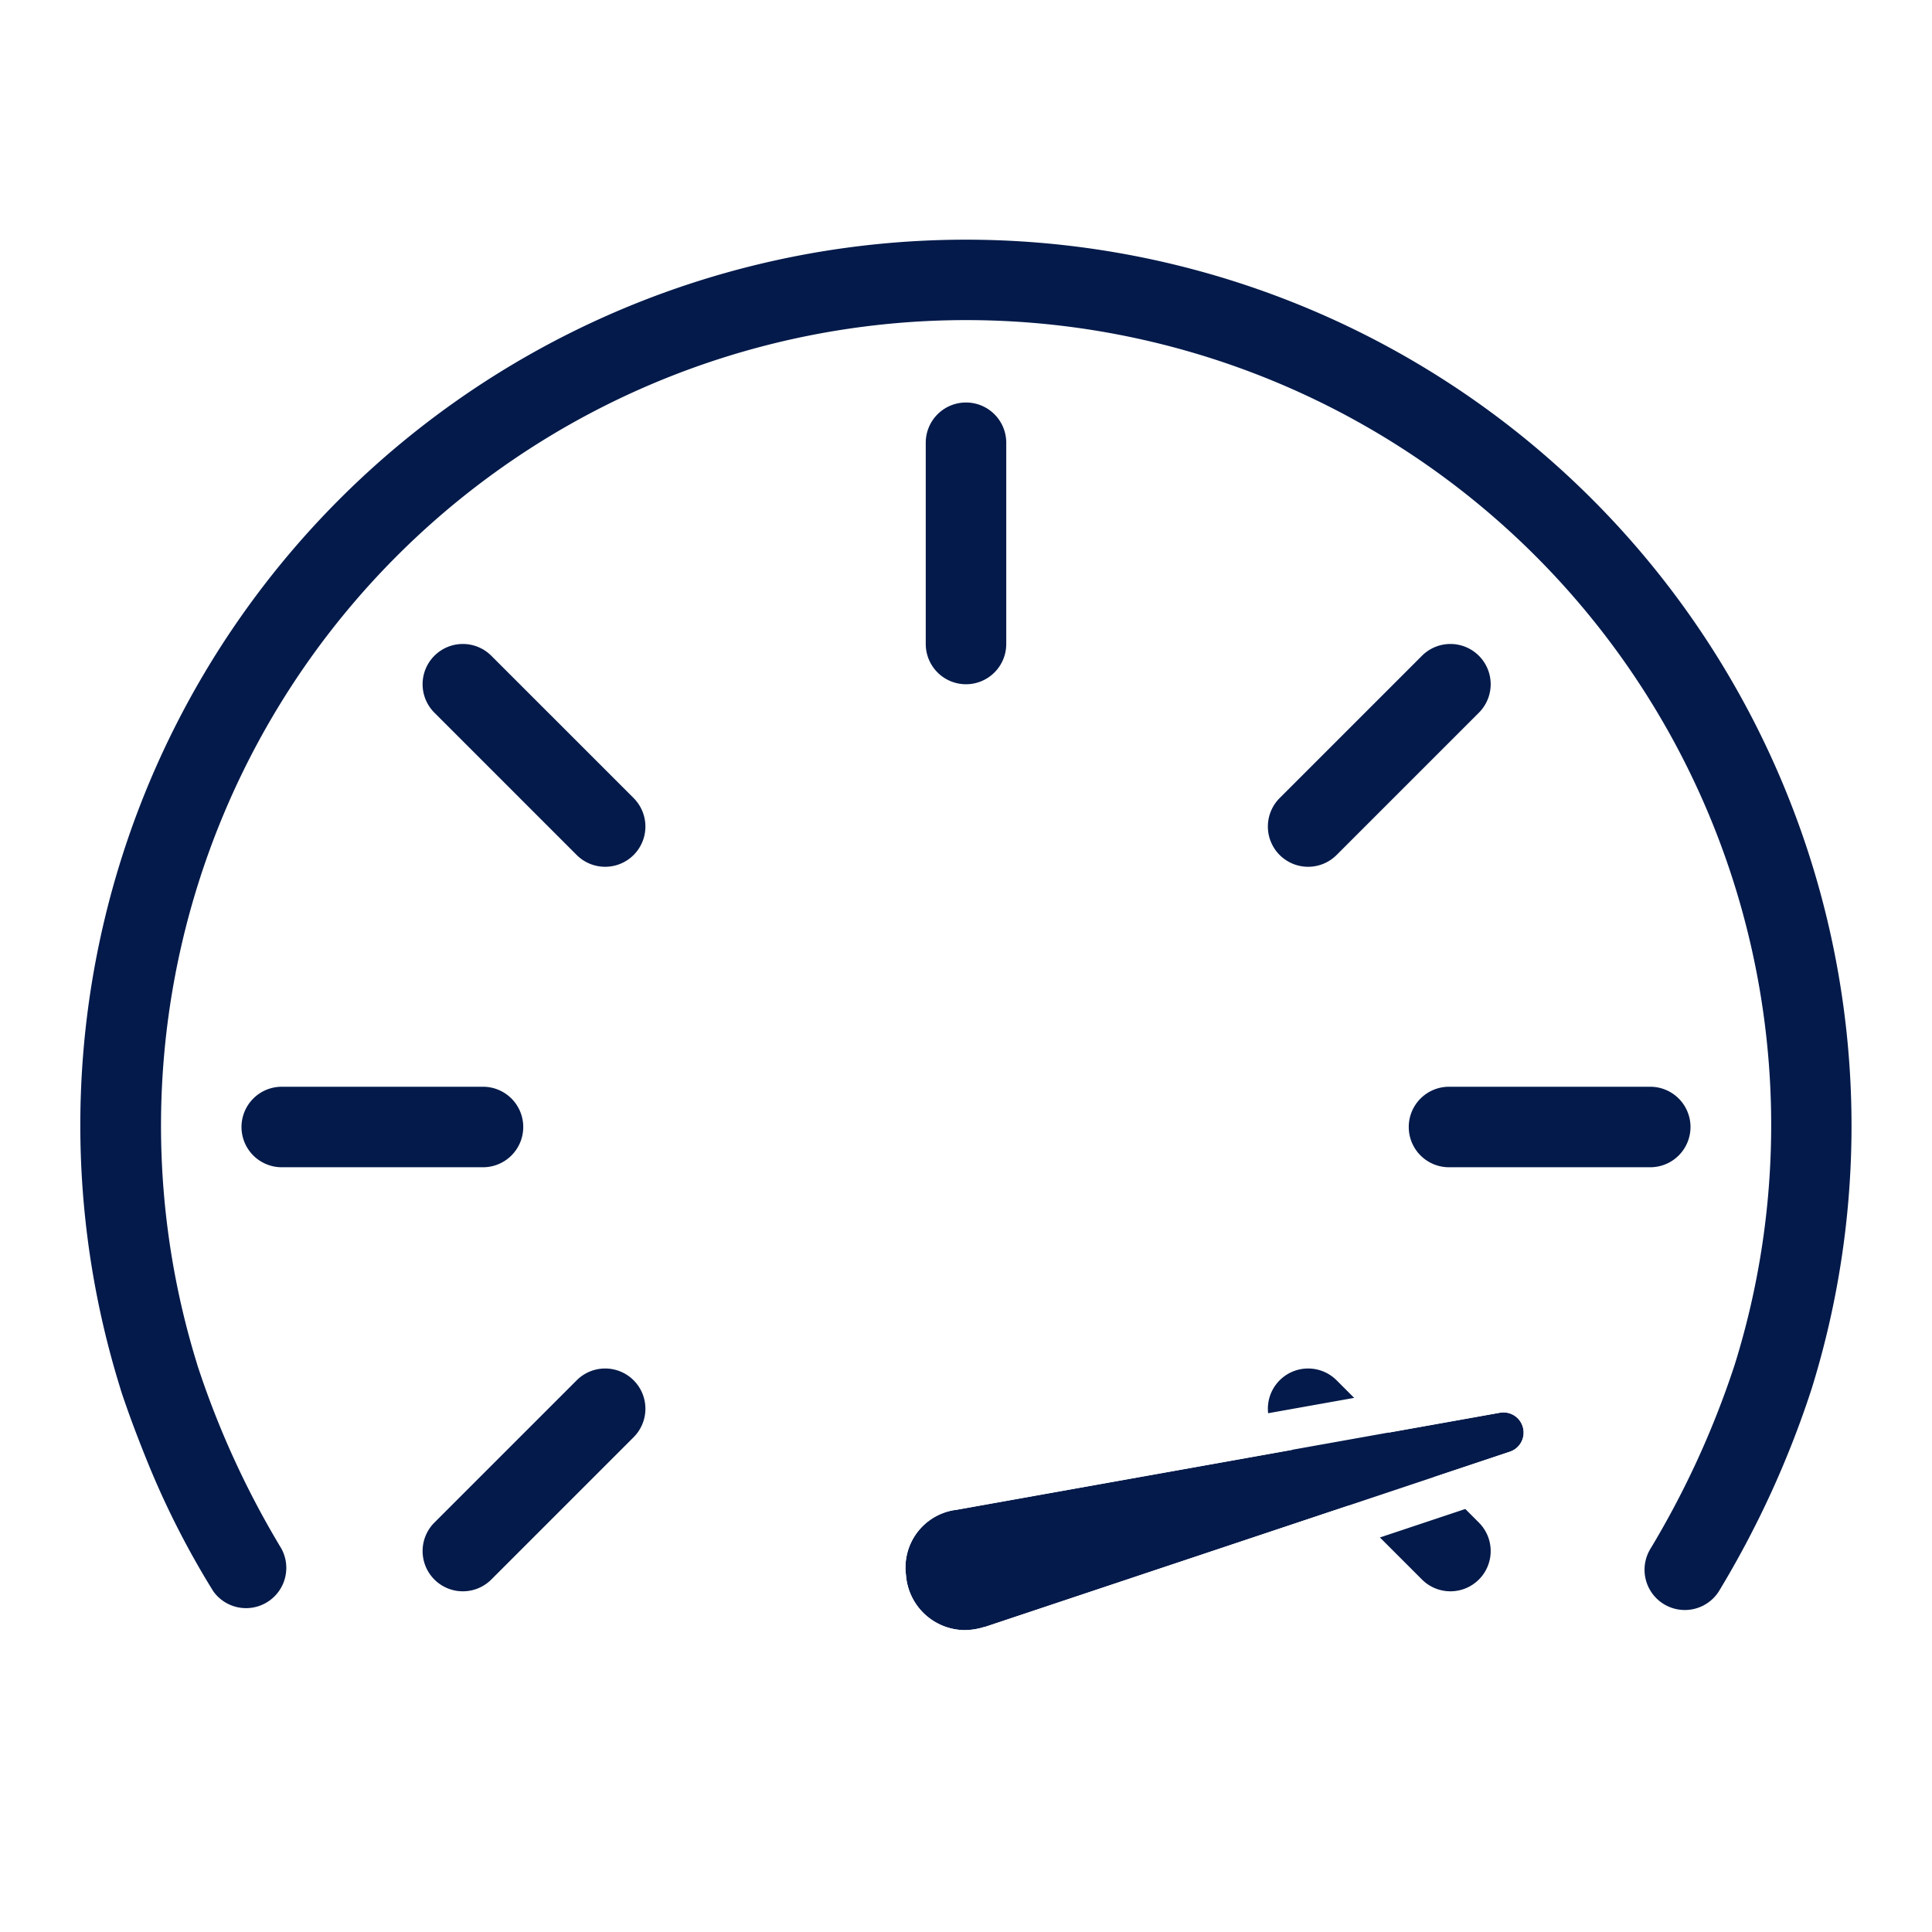
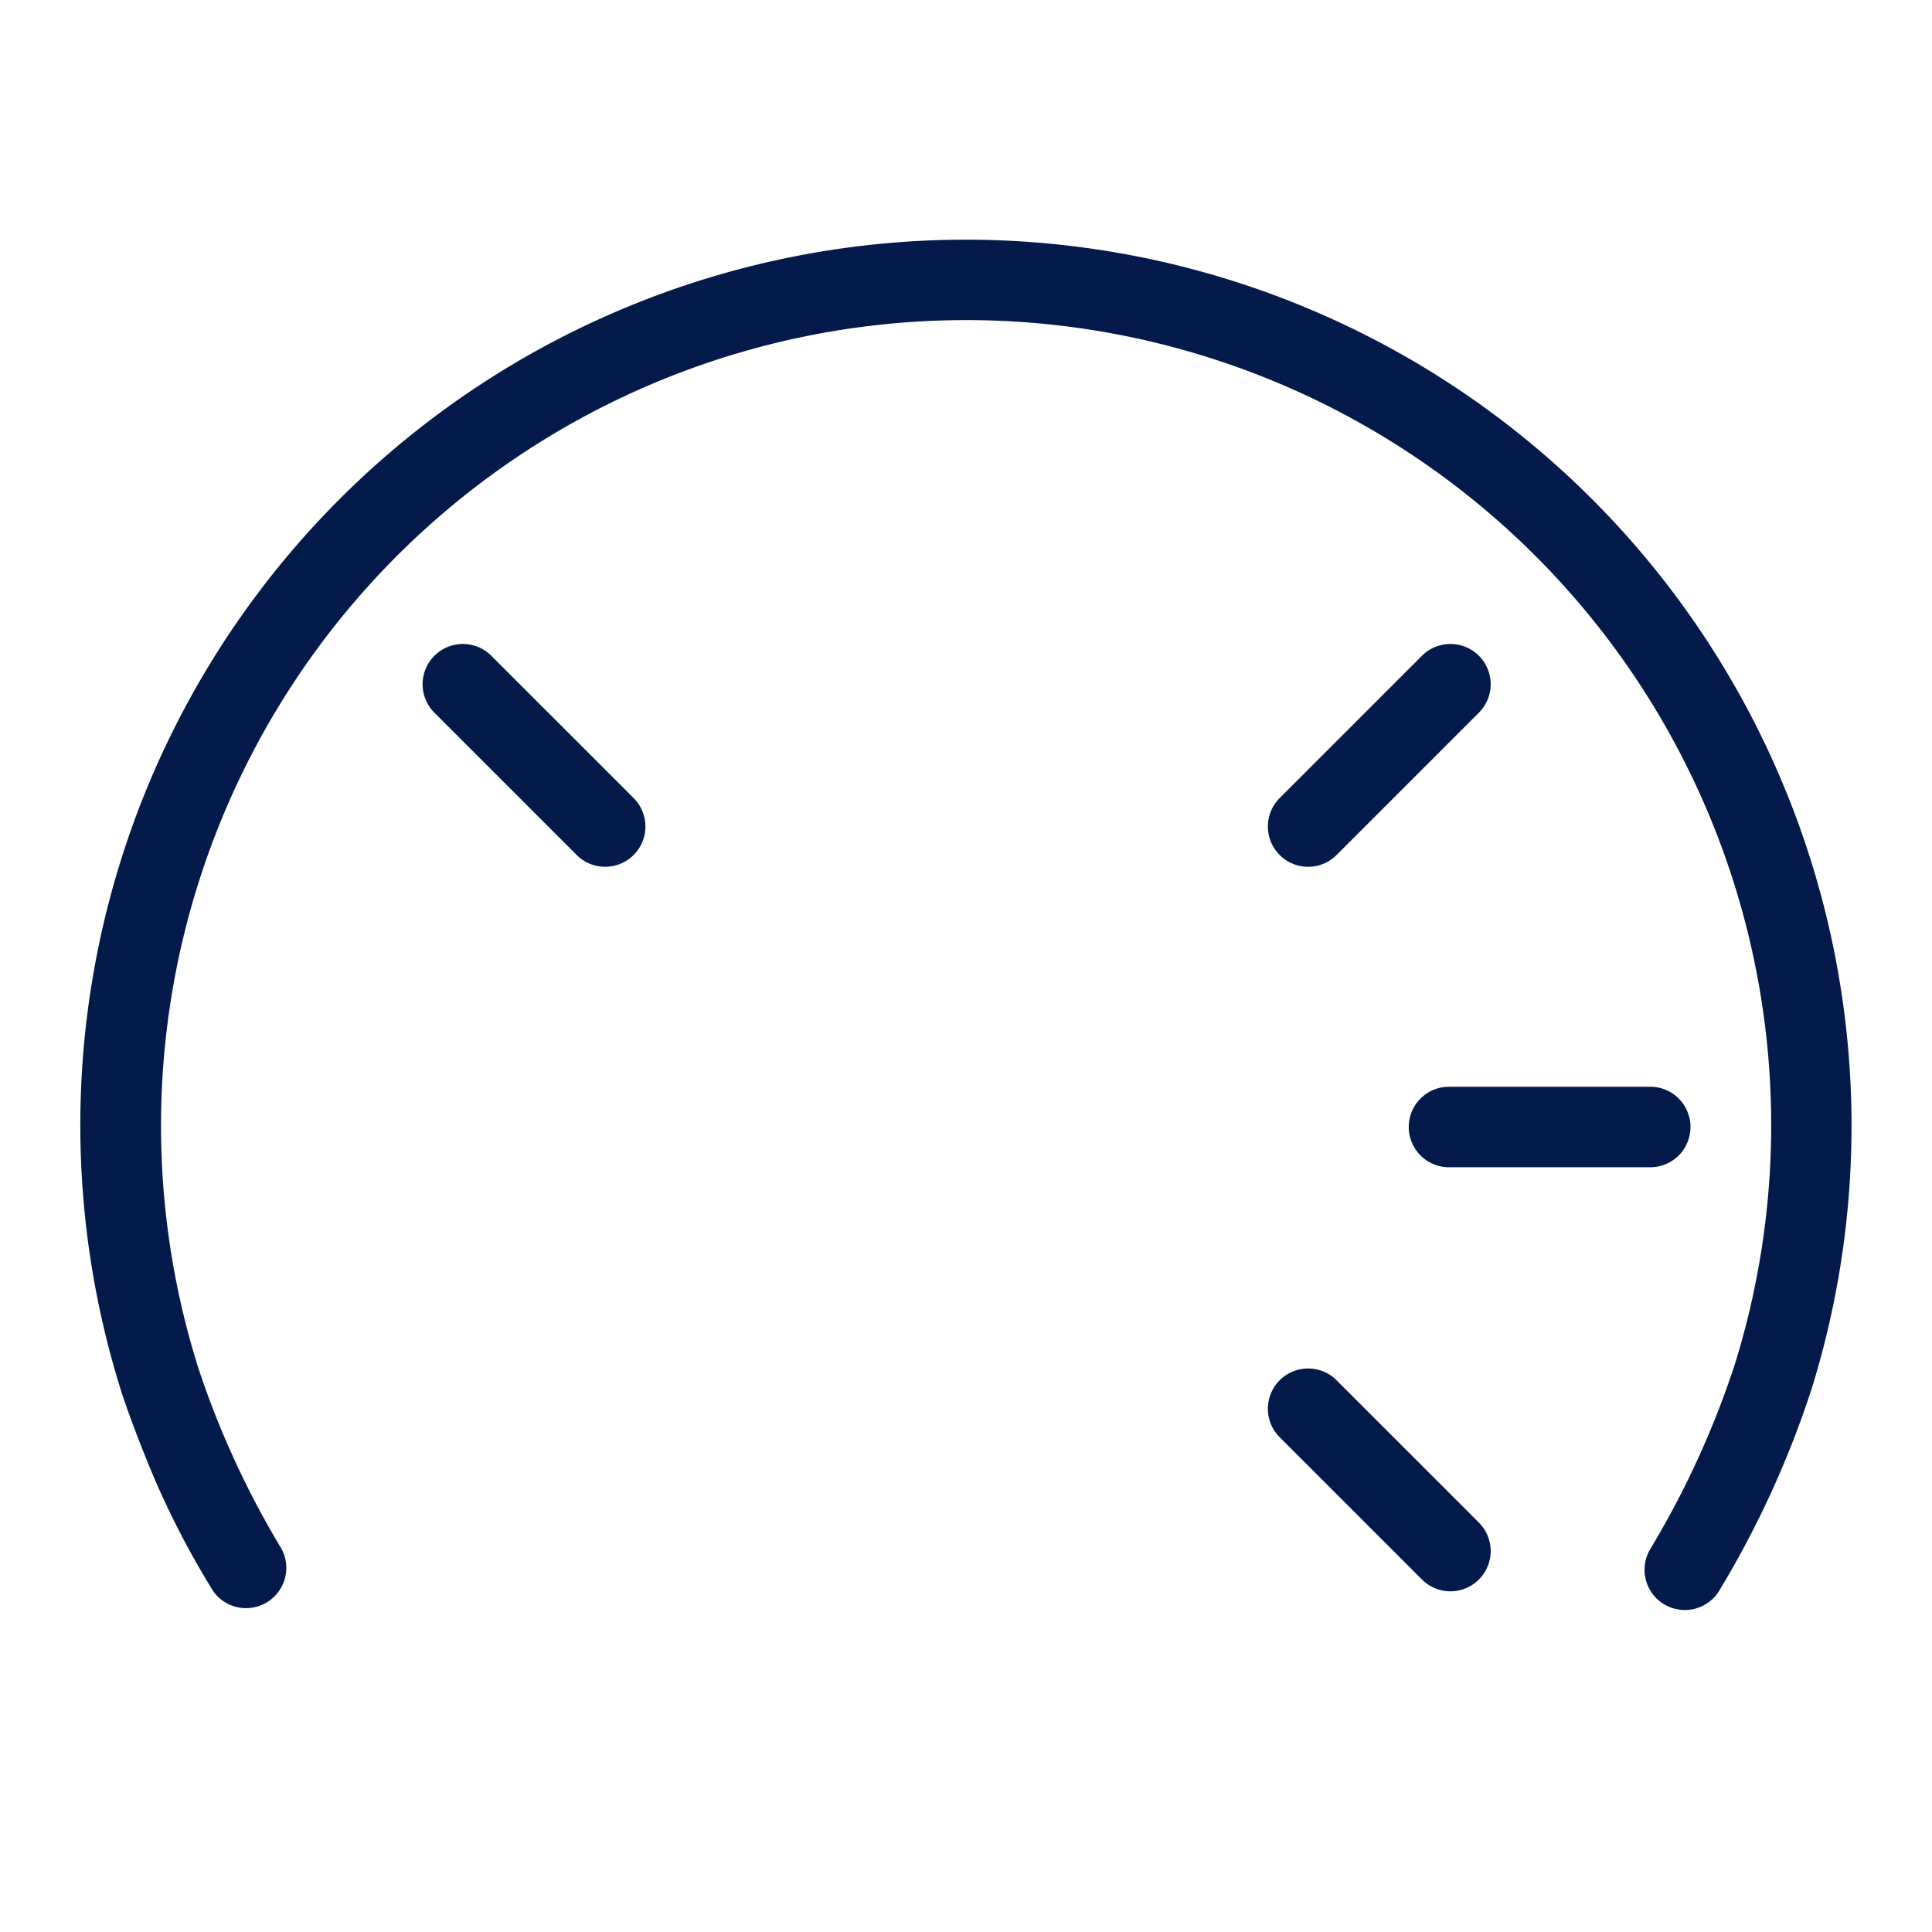
<svg xmlns="http://www.w3.org/2000/svg" width="48" height="48" viewBox="0 0 48 48">
  <g transform="translate(-382 -1050.881)">
    <g transform="translate(382 1050.881)">
      <rect width="48" height="48" fill="#fff" />
    </g>
    <g transform="translate(382 1049.881)">
      <g transform="translate(0 5)">
        <path d="M39.357,33.5a1,1,0,0,1-.843-1.536A22.384,22.384,0,0,0,40.6,27.4,20,20,0,0,0,3.071,13.694,20.017,20.017,0,0,0,2.4,27.4l0,.005a22.122,22.122,0,0,0,2.086,4.561A1,1,0,0,1,2.8,33.036a21.22,21.22,0,0,1-1.7-3.375c-.2-.5-.357-.922-.45-1.189-.087-.248-.138-.395-.167-.5A22,22,0,0,1,41.77,12.914,22.025,22.025,0,0,1,42.511,28a24.062,24.062,0,0,1-2.309,5.04A1,1,0,0,1,39.357,33.5Z" transform="translate(2.5 2.5)" fill="#031a4a" />
-         <path d="M0,6A1,1,0,0,1-1,5V0A1,1,0,0,1,0-1,1,1,0,0,1,1,0V5A1,1,0,0,1,0,6Z" transform="translate(24 7)" fill="#031a4a" />
-         <path d="M5,1H0A1,1,0,0,1-1,0,1,1,0,0,1,0-1H5A1,1,0,0,1,6,0,1,1,0,0,1,5,1Z" transform="translate(7 24)" fill="#031a4a" />
        <path d="M5,1H0A1,1,0,0,1-1,0,1,1,0,0,1,0-1H5A1,1,0,0,1,6,0,1,1,0,0,1,5,1Z" transform="translate(36 24)" fill="#031a4a" />
        <path d="M5,1H0A1,1,0,0,1-1,0,1,1,0,0,1,0-1H5A1,1,0,0,1,6,0,1,1,0,0,1,5,1Z" transform="translate(32.5 16.535) rotate(-45)" fill="#031a4a" />
        <path d="M5,1H0A1,1,0,0,1-1,0,1,1,0,0,1,0-1H5A1,1,0,0,1,6,0,1,1,0,0,1,5,1Z" transform="translate(15.035 16.535) rotate(-135)" fill="#031a4a" />
        <path d="M0,1A1,1,0,0,1-1,0,1,1,0,0,1,0-1H5A1,1,0,0,1,6,0,1,1,0,0,1,5,1Z" transform="translate(32.5 31) rotate(45)" fill="#031a4a" />
-         <path d="M5,1H0A1,1,0,0,1-1,0,1,1,0,0,1,0-1H5A1,1,0,0,1,6,0,1,1,0,0,1,5,1Z" transform="translate(15.035 31) rotate(135)" fill="#031a4a" />
      </g>
-       <path d="M.964,4.908A1.477,1.477,0,0,1-.492,3.533,1.444,1.444,0,0,1,.713,1.926l.013,0L14.266-.492a.5.5,0,0,1,.572.369.5.5,0,0,1-.326.6L1.466,4.828l-.013,0A1.684,1.684,0,0,1,.964,4.908Z" transform="translate(23 36.592)" fill="#031a4a" />
-       <path d="M.964,4.908a1.684,1.684,0,0,0,.49-.076l.013,0L14.512.474a.5.5,0,0,0,.326-.6.5.5,0,0,0-.572-.369L.726,1.924l-.013,0A1.444,1.444,0,0,0-.492,3.533,1.477,1.477,0,0,0,.964,4.908m0,1a2.4,2.4,0,0,1-1.748-.74,2.609,2.609,0,0,1-.7-1.534,2.436,2.436,0,0,1,2-2.687L.55.939l13.54-2.416a1.508,1.508,0,0,1,.264-.023A1.5,1.5,0,0,1,15.808-.37a1.506,1.506,0,0,1-.979,1.793L1.783,5.777l-.039.012A2.682,2.682,0,0,1,.964,5.908Z" transform="translate(23 36.592)" fill="#fff" />
    </g>
  </g>
</svg>